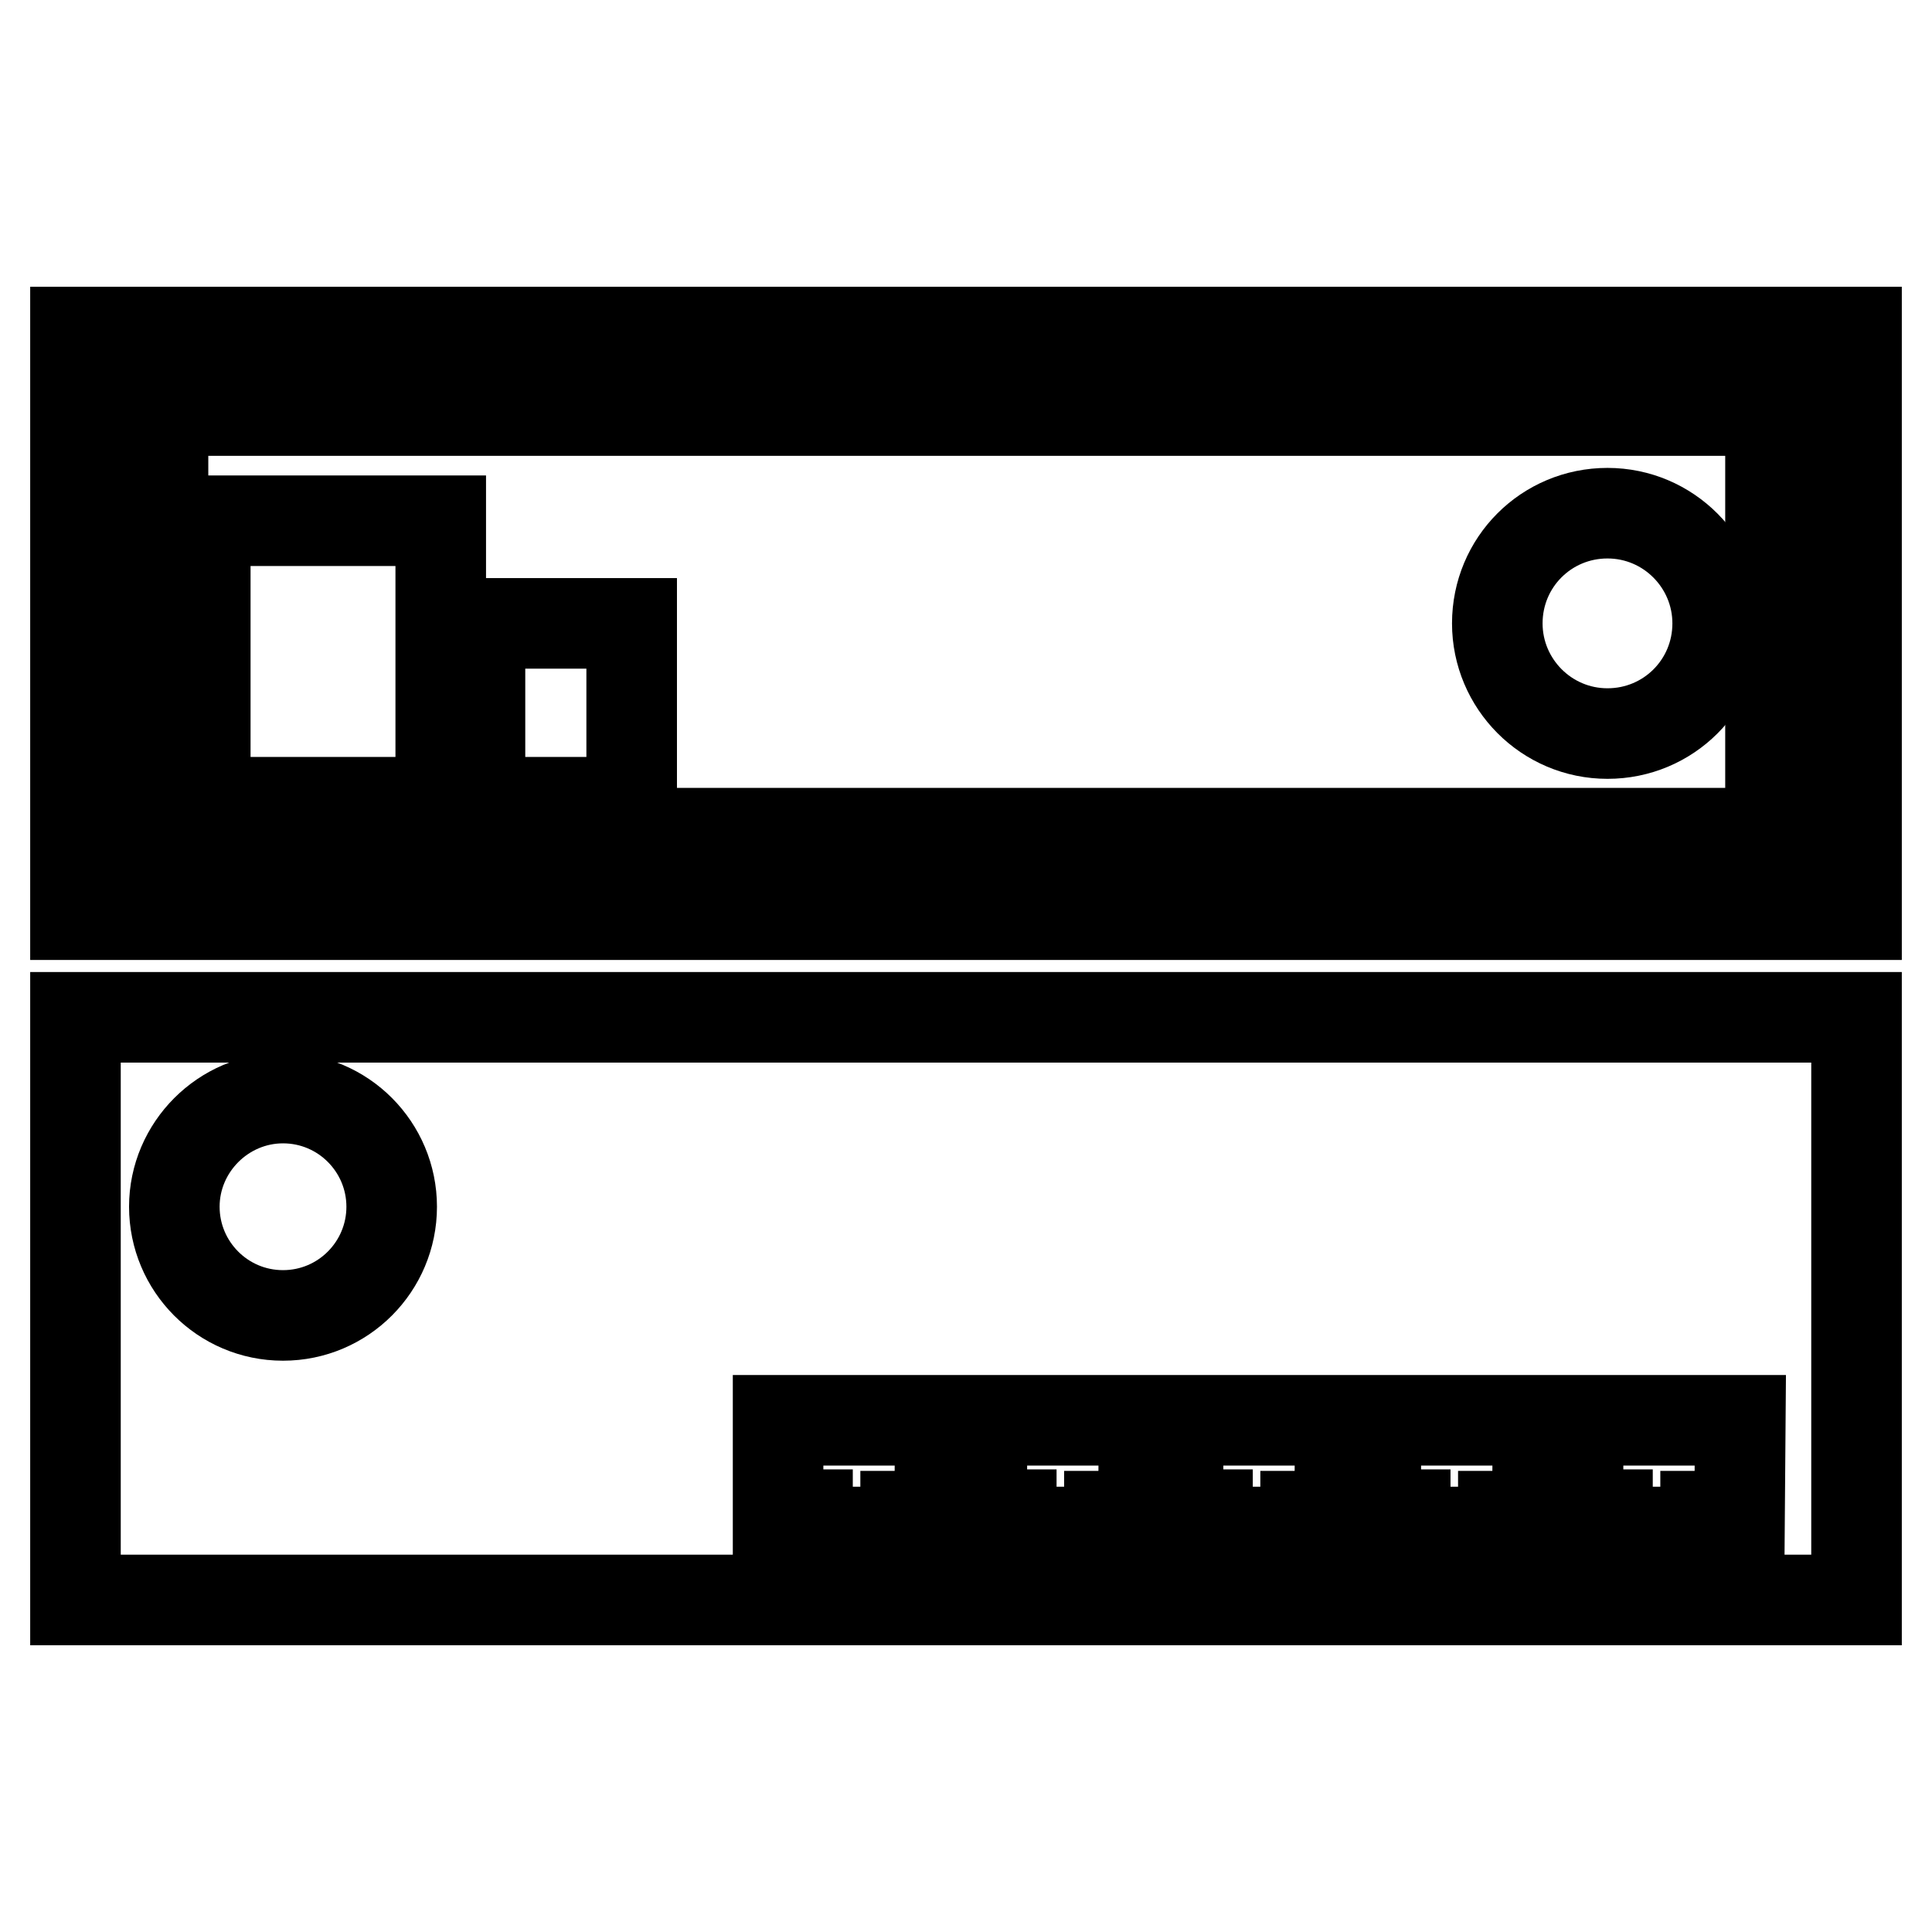
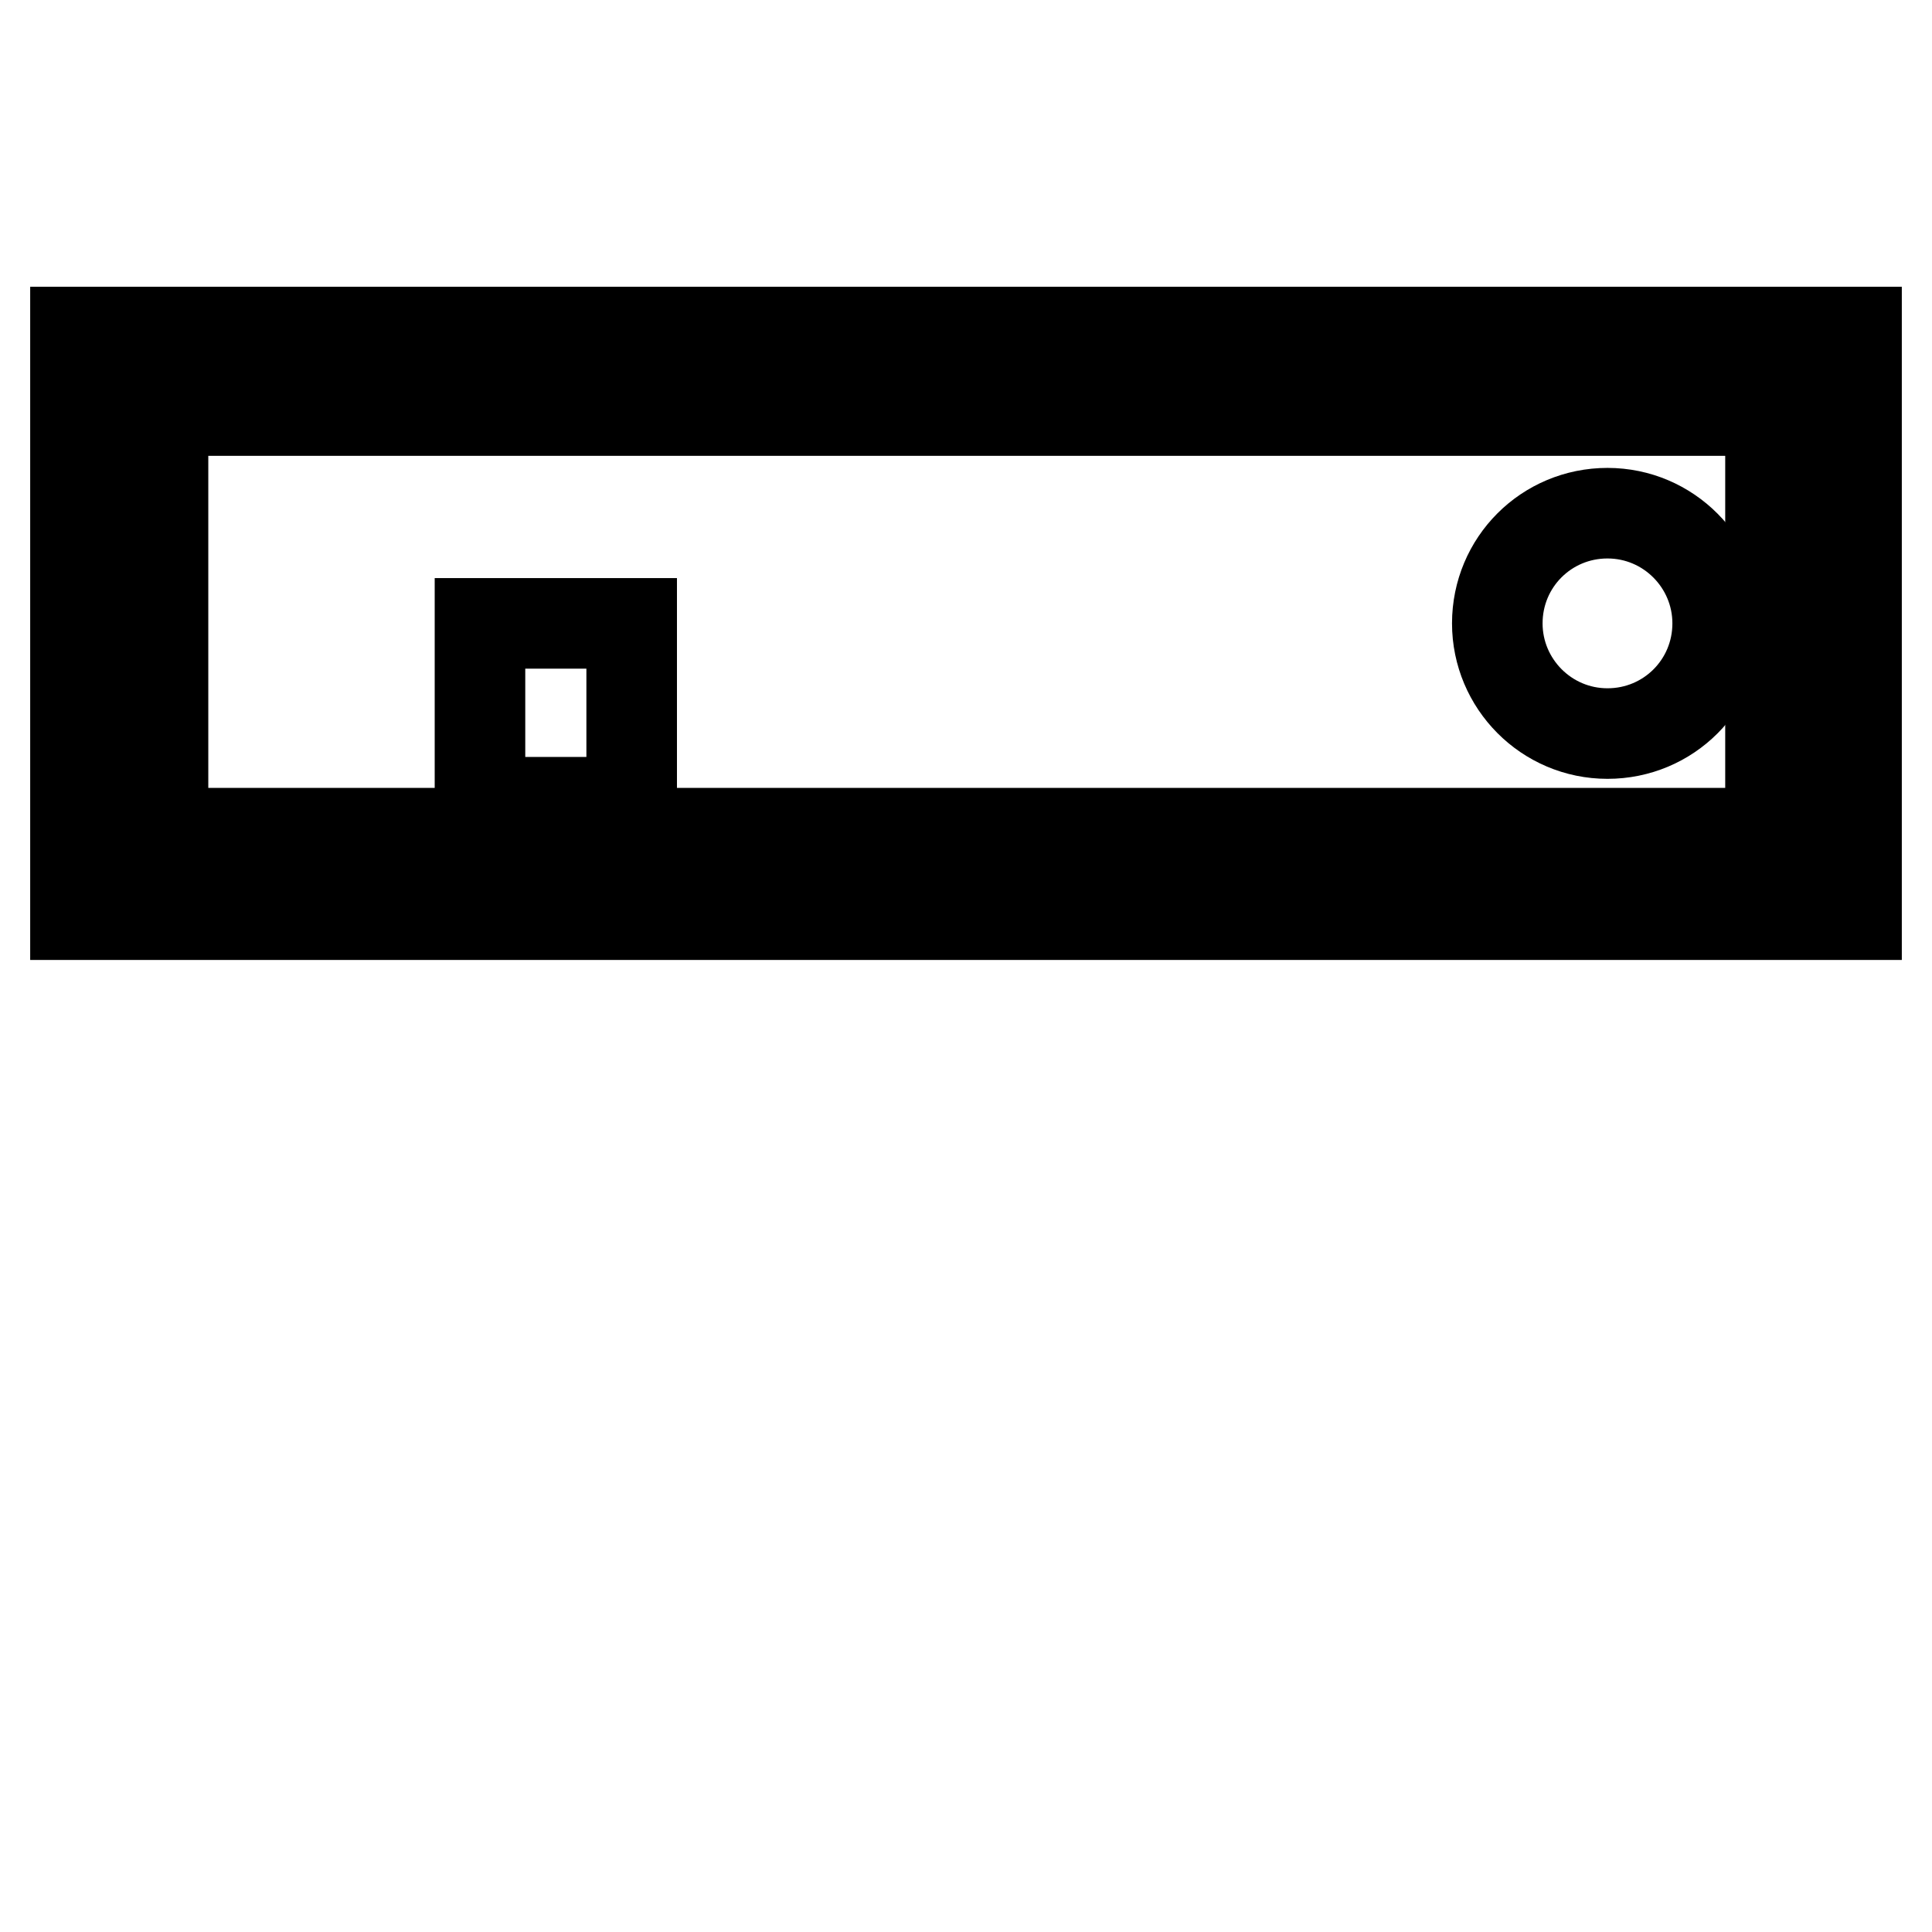
<svg xmlns="http://www.w3.org/2000/svg" version="1.1" x="0px" y="0px" viewBox="0 0 256 256" enable-background="new 0 0 256 256" xml:space="preserve">
  <g>
    <g>
      <path stroke-width="12" fill-opacity="0" stroke="#000000" d="M10,44v77.2h236V44H10z M234.6,110.4h-213V54.4h213V110.4L234.6,110.4z" />
-       <path stroke-width="12" fill-opacity="0" stroke="#000000" d="M27.2,69h31.2v37.3H27.2V69z" />
      <path stroke-width="12" fill-opacity="0" stroke="#000000" d="M63.6,82.6h20.1v23.7H63.6V82.6z" />
      <path stroke-width="12" fill-opacity="0" stroke="#000000" d="M198.4,82.6c0,8,6.5,14.6,14.6,14.6s14.6-6.5,14.6-14.6c0-8-6.5-14.6-14.6-14.6S198.4,74.5,198.4,82.6L198.4,82.6z" />
-       <path stroke-width="12" fill-opacity="0" stroke="#000000" d="M10,134.8V212h236v-77.2H10z M37.5,174.3c-8,0-14.4-6.5-14.4-14.4s6.5-14.4,14.4-14.4c8,0,14.4,6.5,14.4,14.4S45.5,174.3,37.5,174.3z M124.5,200.9H120v2.6h-2.8v2.5h-7.5v-3H107v-2.3h-3.9v-12.5h21.5L124.5,200.9L124.5,200.9z M151.5,200.9H147v2.6h-2.8v2.5h-7.5v-3H134v-2.3h-3.9v-12.5h21.5L151.5,200.9L151.5,200.9z M177.5,200.9H173v2.6h-2.8v2.5h-7.5v-3H160v-2.3h-3.9v-12.5h21.5L177.5,200.9L177.5,200.9z M203.7,200.9h-4.5v2.6h-2.8v2.5H189v-3h-2.8v-2.3h-3.9v-12.5h21.5L203.7,200.9L203.7,200.9z M230.5,200.9H226v2.6h-2.8v2.5h-7.5v-3H213v-2.3h-3.9v-12.5h21.5L230.5,200.9L230.5,200.9z" />
    </g>
  </g>
</svg>